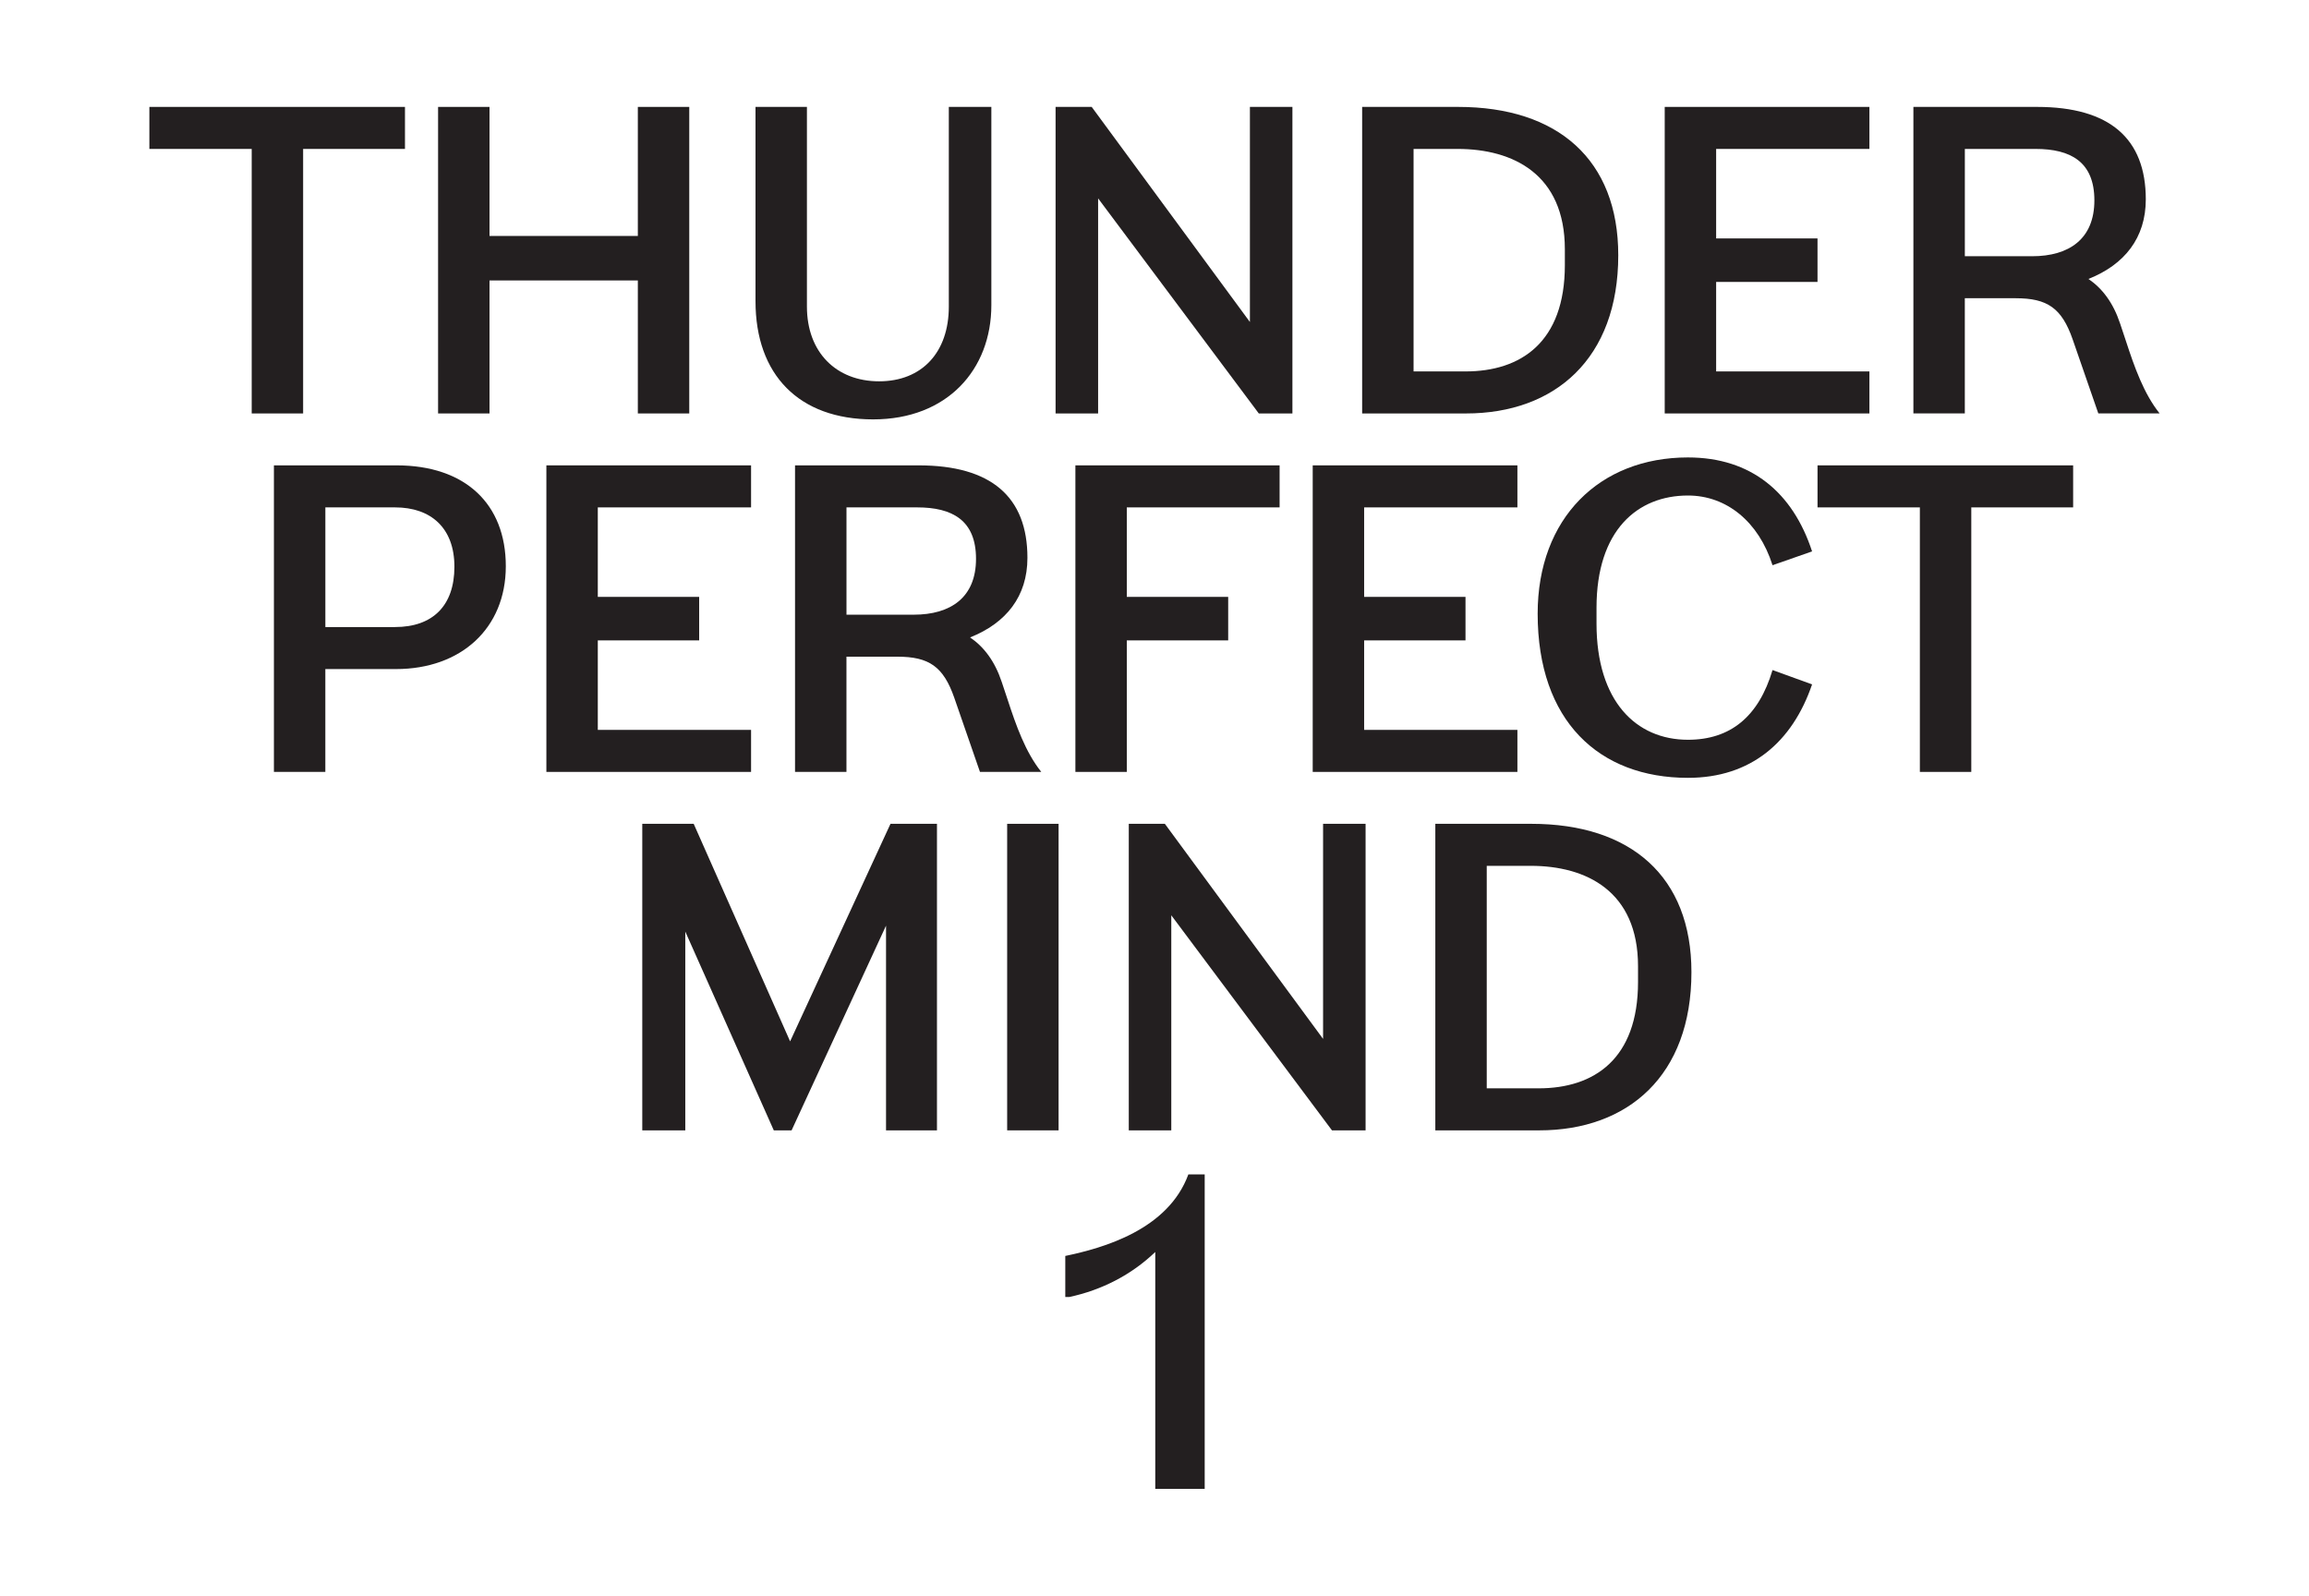
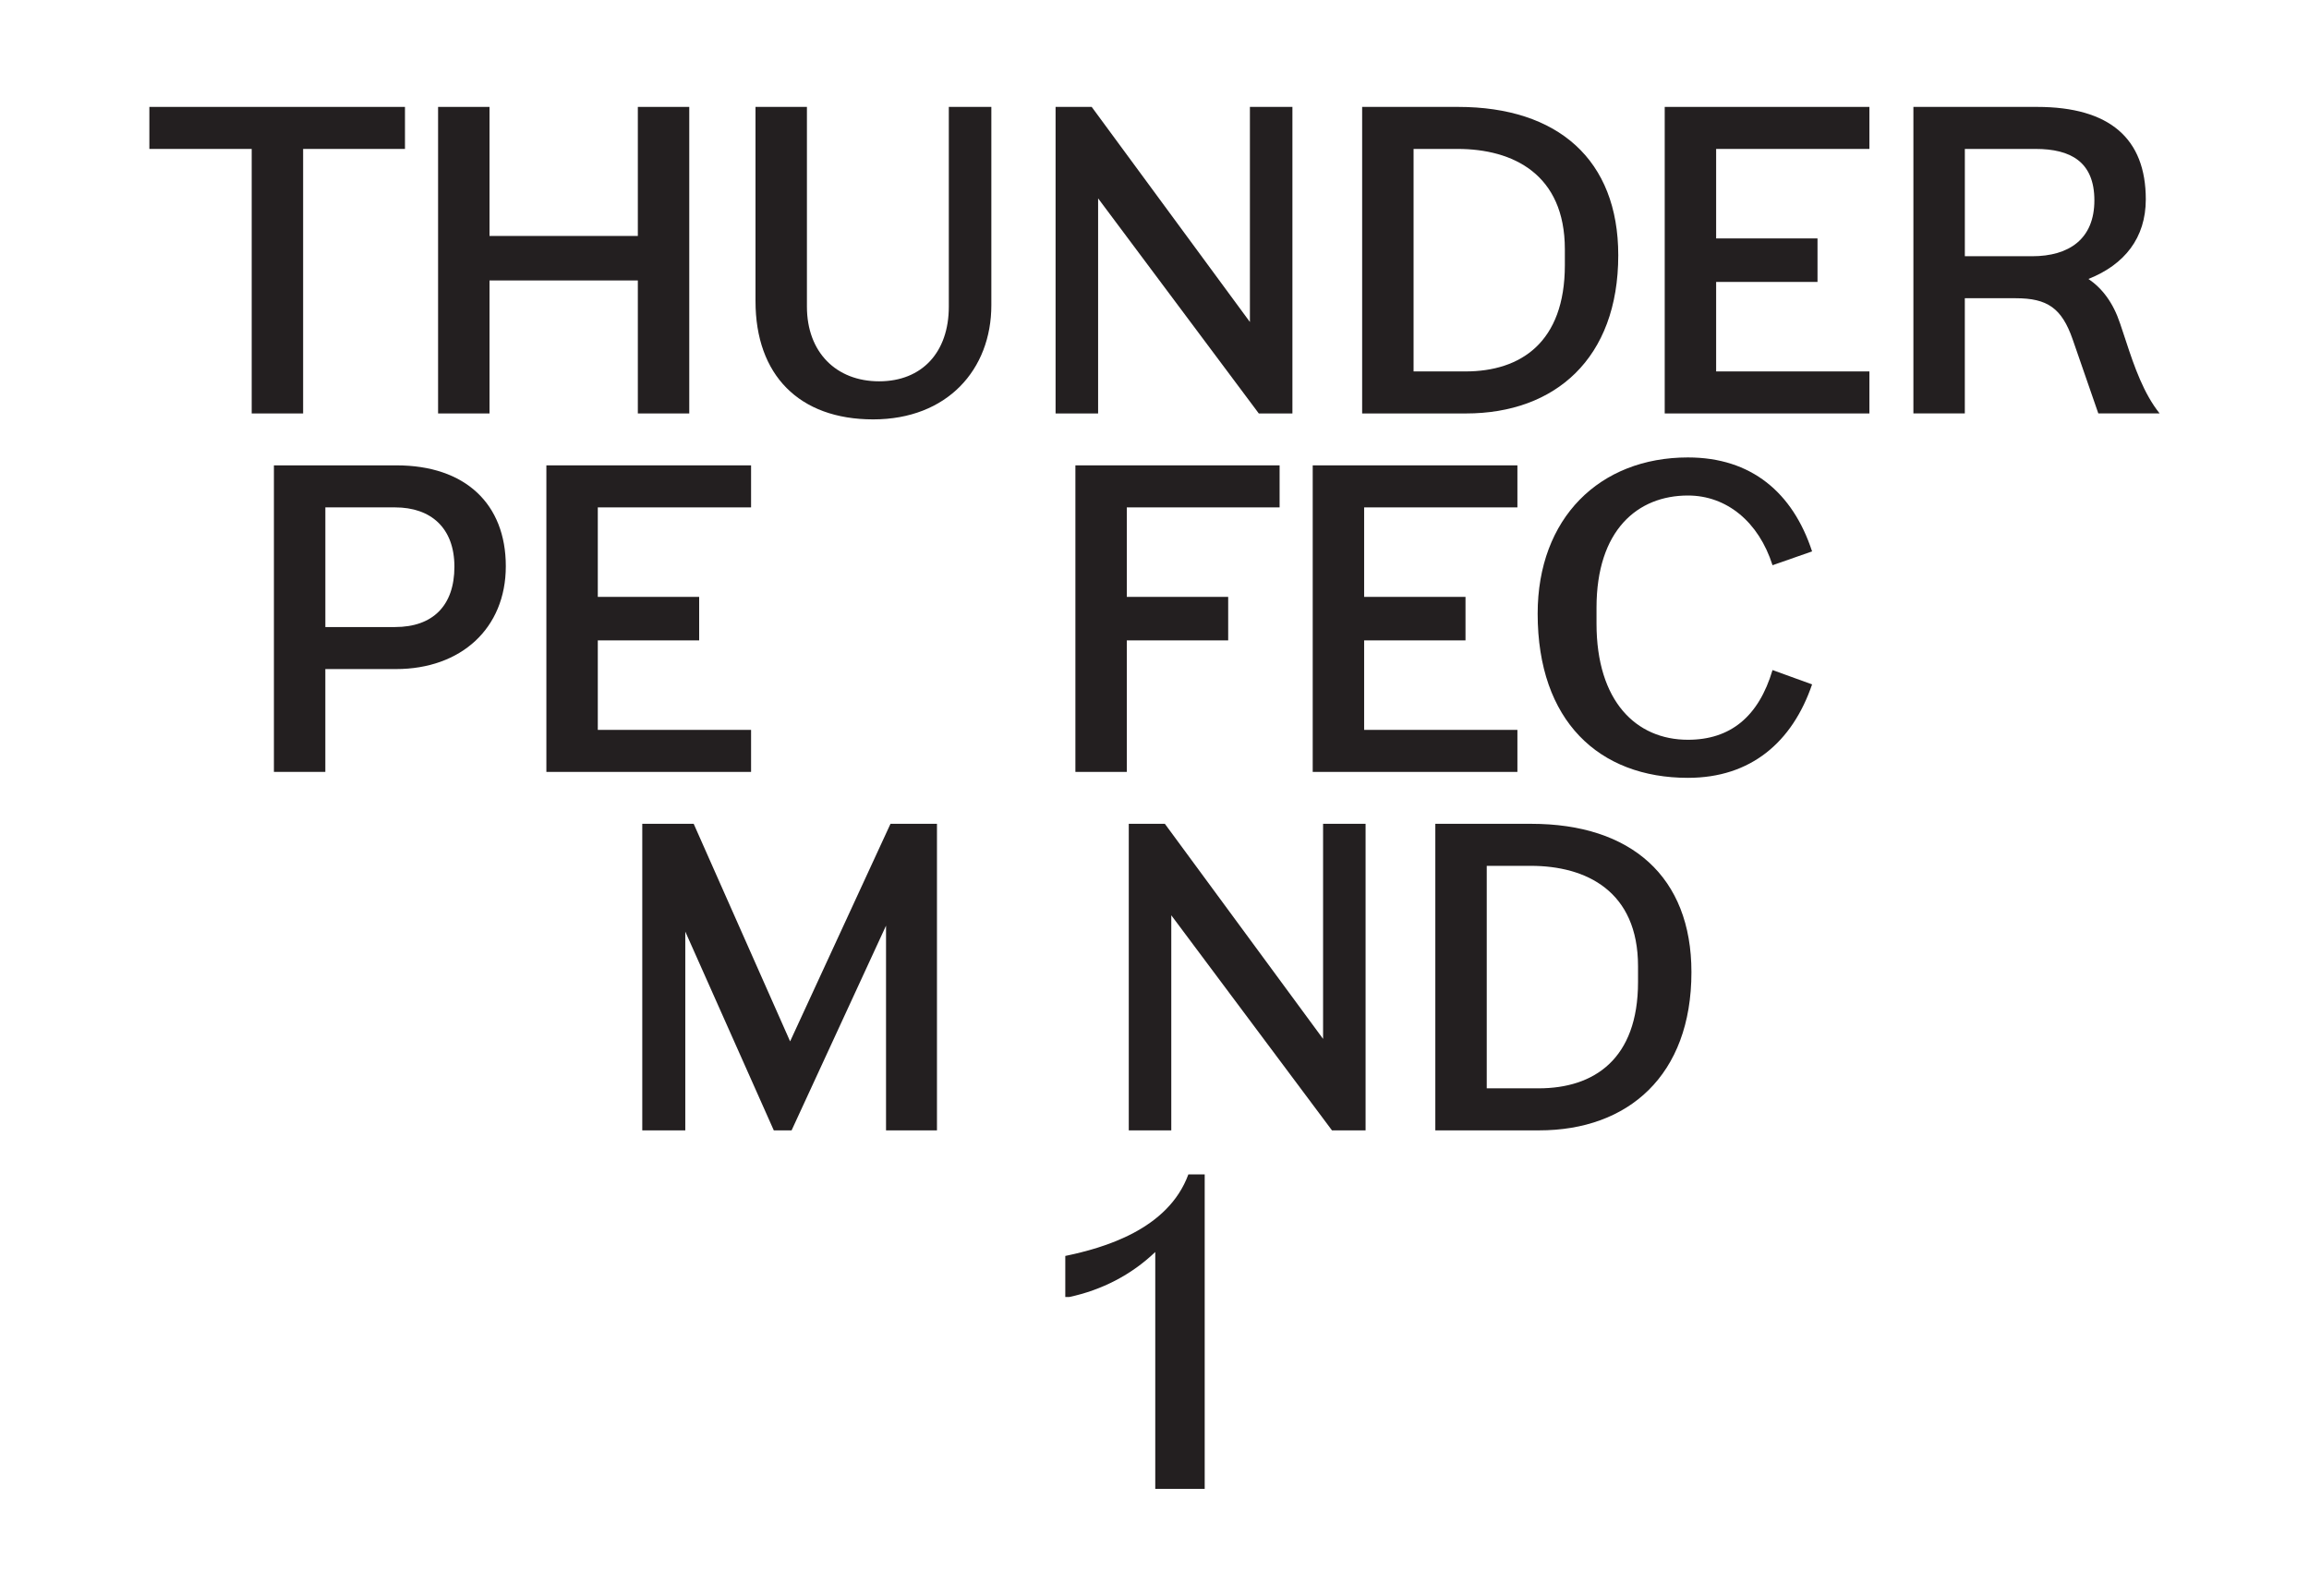
<svg xmlns="http://www.w3.org/2000/svg" viewBox="0 0 1000 691.08" version="1.1" id="Layer_1">
  <defs>
    <style>
      .st0 {
        fill: #231f20;
      }
    </style>
  </defs>
  <path d="M64.68,46.3h110.71v18.2h-44.11v114.56h-22.27v-114.56h-44.32v-18.2Z" class="st0" />
  <path d="M189.73,46.3h22.27v55.89h64.24v-55.89h22.27v132.76h-22.27v-57.6h-64.24v57.6h-22.27V46.3Z" class="st0" />
  <path d="M327.2,46.3h22.27v86.51c0,19.7,12.63,32.33,31.26,32.33s30.19-12.63,30.19-32.33V46.3h18.42v85.87c0,27.84-19.06,49.46-51.18,49.46s-50.96-19.27-50.96-51.18V46.3Z" class="st0" />
  <path d="M457.17,46.3h15.63l68.52,93.15V46.3h18.41v132.76h-14.56l-69.59-93.15v93.15h-18.42V46.3Z" class="st0" />
  <path d="M589.93,46.3h41.54c43.25,0,69.38,22.91,69.38,64.24,0,44.75-27.41,68.52-65.95,68.52h-44.97V46.3ZM612.2,64.5v96.36h22.48c23.98,0,43.04-12.63,43.04-46.04v-6.85c0-32.55-22.48-43.47-46.47-43.47h-19.06Z" class="st0" />
  <path d="M720.97,46.3h88.65v18.2h-66.38v38.76h43.9v18.84h-43.9v38.76h66.38v18.2h-88.65V46.3Z" class="st0" />
  <path d="M828.68,46.3h53.53c31.48,0,47.11,13.7,47.11,40.04,0,16.7-9.21,28.26-24.84,34.47,5.99,4.07,10.71,10.28,13.7,19.27l2.57,7.71c3.64,11.14,7.71,22.7,14.56,31.26h-26.55l-11.13-32.12c-4.71-13.49-10.92-17.77-24.63-17.77h-22.06v49.89h-22.27V46.3ZM850.95,64.5v46.47h29.12c16.06,0,26.98-7.5,26.98-24.2s-10.28-22.27-25.48-22.27h-30.62Z" class="st0" />
  <path d="M118.64,201.54h53.1c29.76,0,47.32,16.7,47.32,43.68s-19.49,44.54-47.54,44.54h-30.62v44.54h-22.27v-132.76ZM140.91,219.74v51.82h30.19c16.27,0,25.7-9.21,25.7-26.12s-10.28-25.7-25.7-25.7h-30.19Z" class="st0" />
  <path d="M236.63,201.54h88.65v18.2h-66.38v38.76h43.9v18.84h-43.9v38.76h66.38v18.2h-88.65v-132.76Z" class="st0" />
-   <path d="M344.33,201.54h53.53c31.48,0,47.11,13.7,47.11,40.04,0,16.7-9.21,28.26-24.84,34.47,5.99,4.07,10.71,10.28,13.7,19.27l2.57,7.71c3.64,11.14,7.71,22.7,14.56,31.26h-26.55l-11.13-32.12c-4.71-13.49-10.92-17.77-24.63-17.77h-22.06v49.89h-22.27v-132.76ZM366.6,219.74v46.47h29.12c16.06,0,26.98-7.5,26.98-24.2s-10.28-22.27-25.48-22.27h-30.62Z" class="st0" />
  <path d="M465.74,201.54h88.44v18.2h-66.17v38.76h43.9v18.84h-43.9v56.96h-22.27v-132.76Z" class="st0" />
  <path d="M568.52,201.54h88.65v18.2h-66.38v38.76h43.9v18.84h-43.9v38.76h66.38v18.2h-88.65v-132.76Z" class="st0" />
  <path d="M731.04,198.11c27.41,0,45.4,15.2,53.75,40.69l-17.13,5.99c-5.99-18.84-19.91-30.19-36.62-30.19-21.84,0-39.61,14.99-39.61,48.61v6.85c0,33.62,17.13,50.32,39.61,50.32,18.42,0,30.62-10.06,36.62-30.19l17.13,6.21c-8.57,25.05-26.55,40.47-53.75,40.47-38.54,0-65.1-24.63-65.1-71.09,0-41.33,26.77-67.67,65.1-67.67Z" class="st0" />
-   <path d="M787.14,201.54h110.71v18.2h-44.11v114.56h-22.27v-114.56h-44.32v-18.2Z" class="st0" />
  <path d="M278.16,356.78h22.27l41.76,94.22,43.47-94.22h20.13v132.76h-22.06v-88.65l-40.9,88.65h-7.71l-38.33-86.08v86.08h-18.63v-132.76Z" class="st0" />
-   <path d="M436.19,356.78h22.27v132.76h-22.27v-132.76Z" class="st0" />
  <path d="M488.86,356.78h15.63l68.52,93.15v-93.15h18.41v132.76h-14.56l-69.59-93.15v93.15h-18.41v-132.76Z" class="st0" />
  <path d="M621.62,356.78h41.54c43.25,0,69.38,22.91,69.38,64.24,0,44.75-27.41,68.52-65.95,68.52h-44.97v-132.76ZM643.89,374.98v96.36h22.48c23.98,0,43.04-12.63,43.04-46.04v-6.85c0-32.55-22.48-43.47-46.47-43.47h-19.06Z" class="st0" />
  <path d="M461.35,543.93c16.49-3.43,44.54-11.35,53.32-35.33h7.07v136.19h-21.41v-102.57c-10.28,9.85-23.13,16.49-37.26,19.49h-1.71v-17.77Z" class="st0" />
</svg>